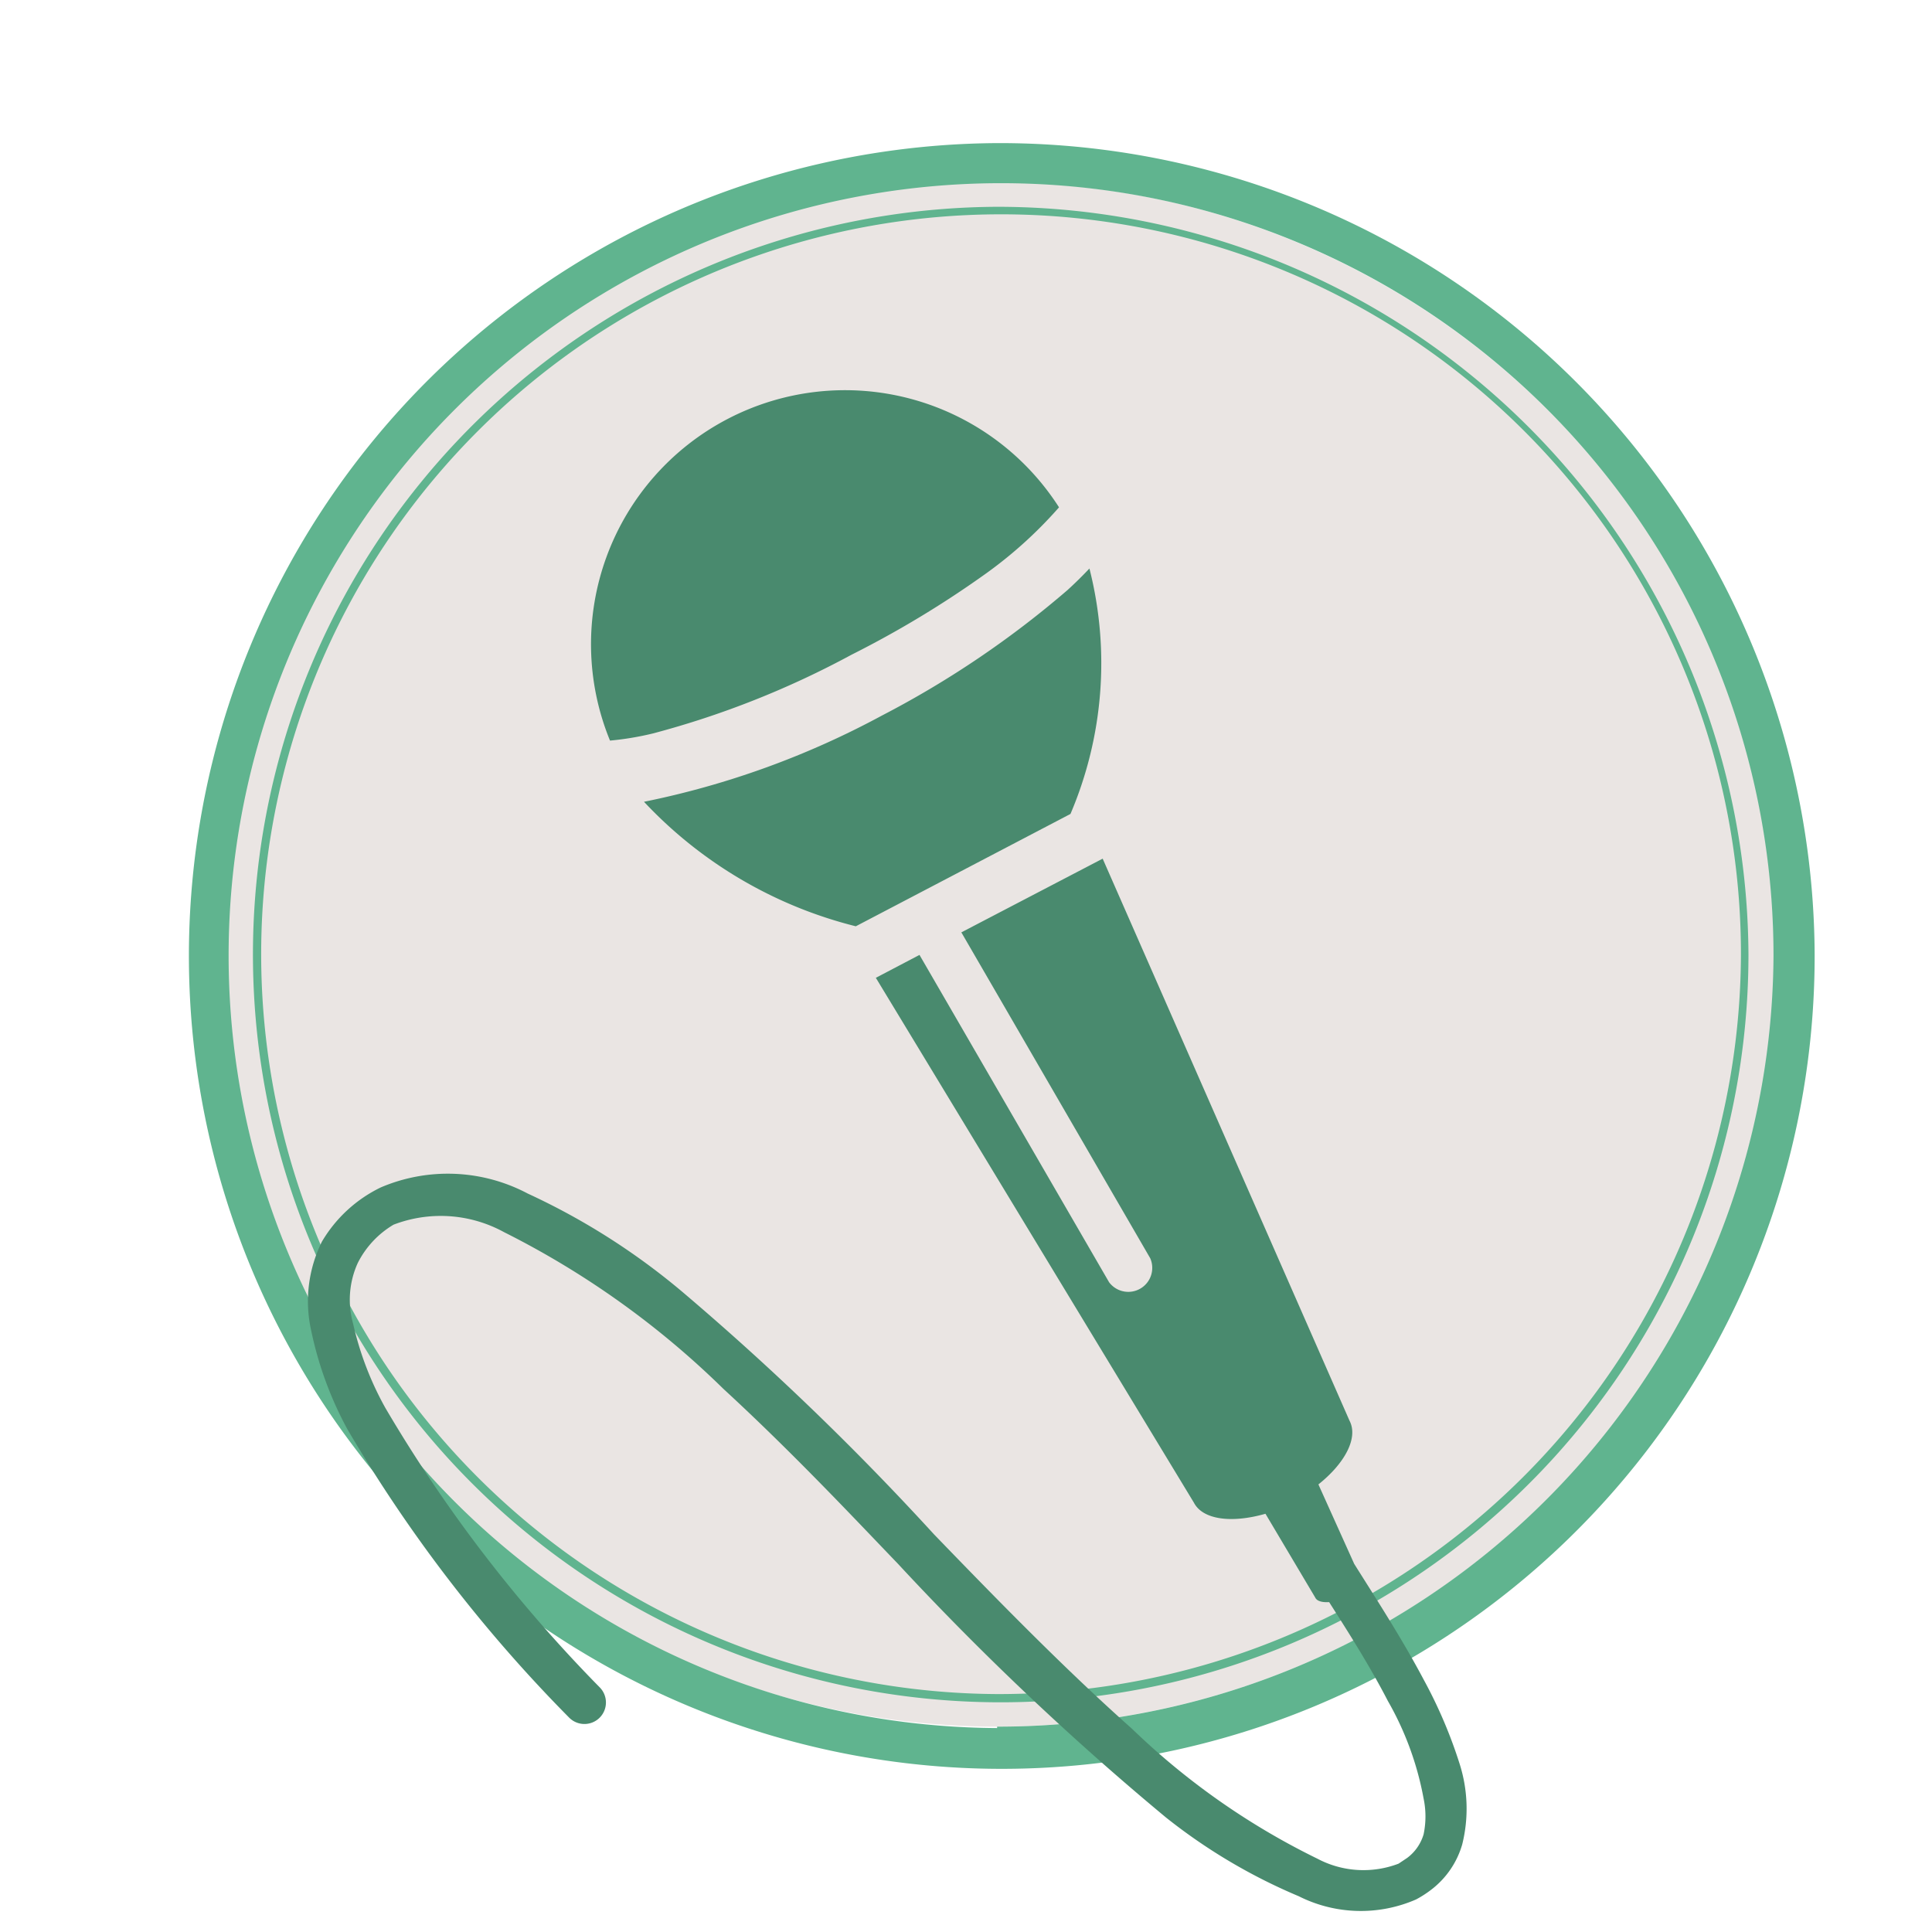
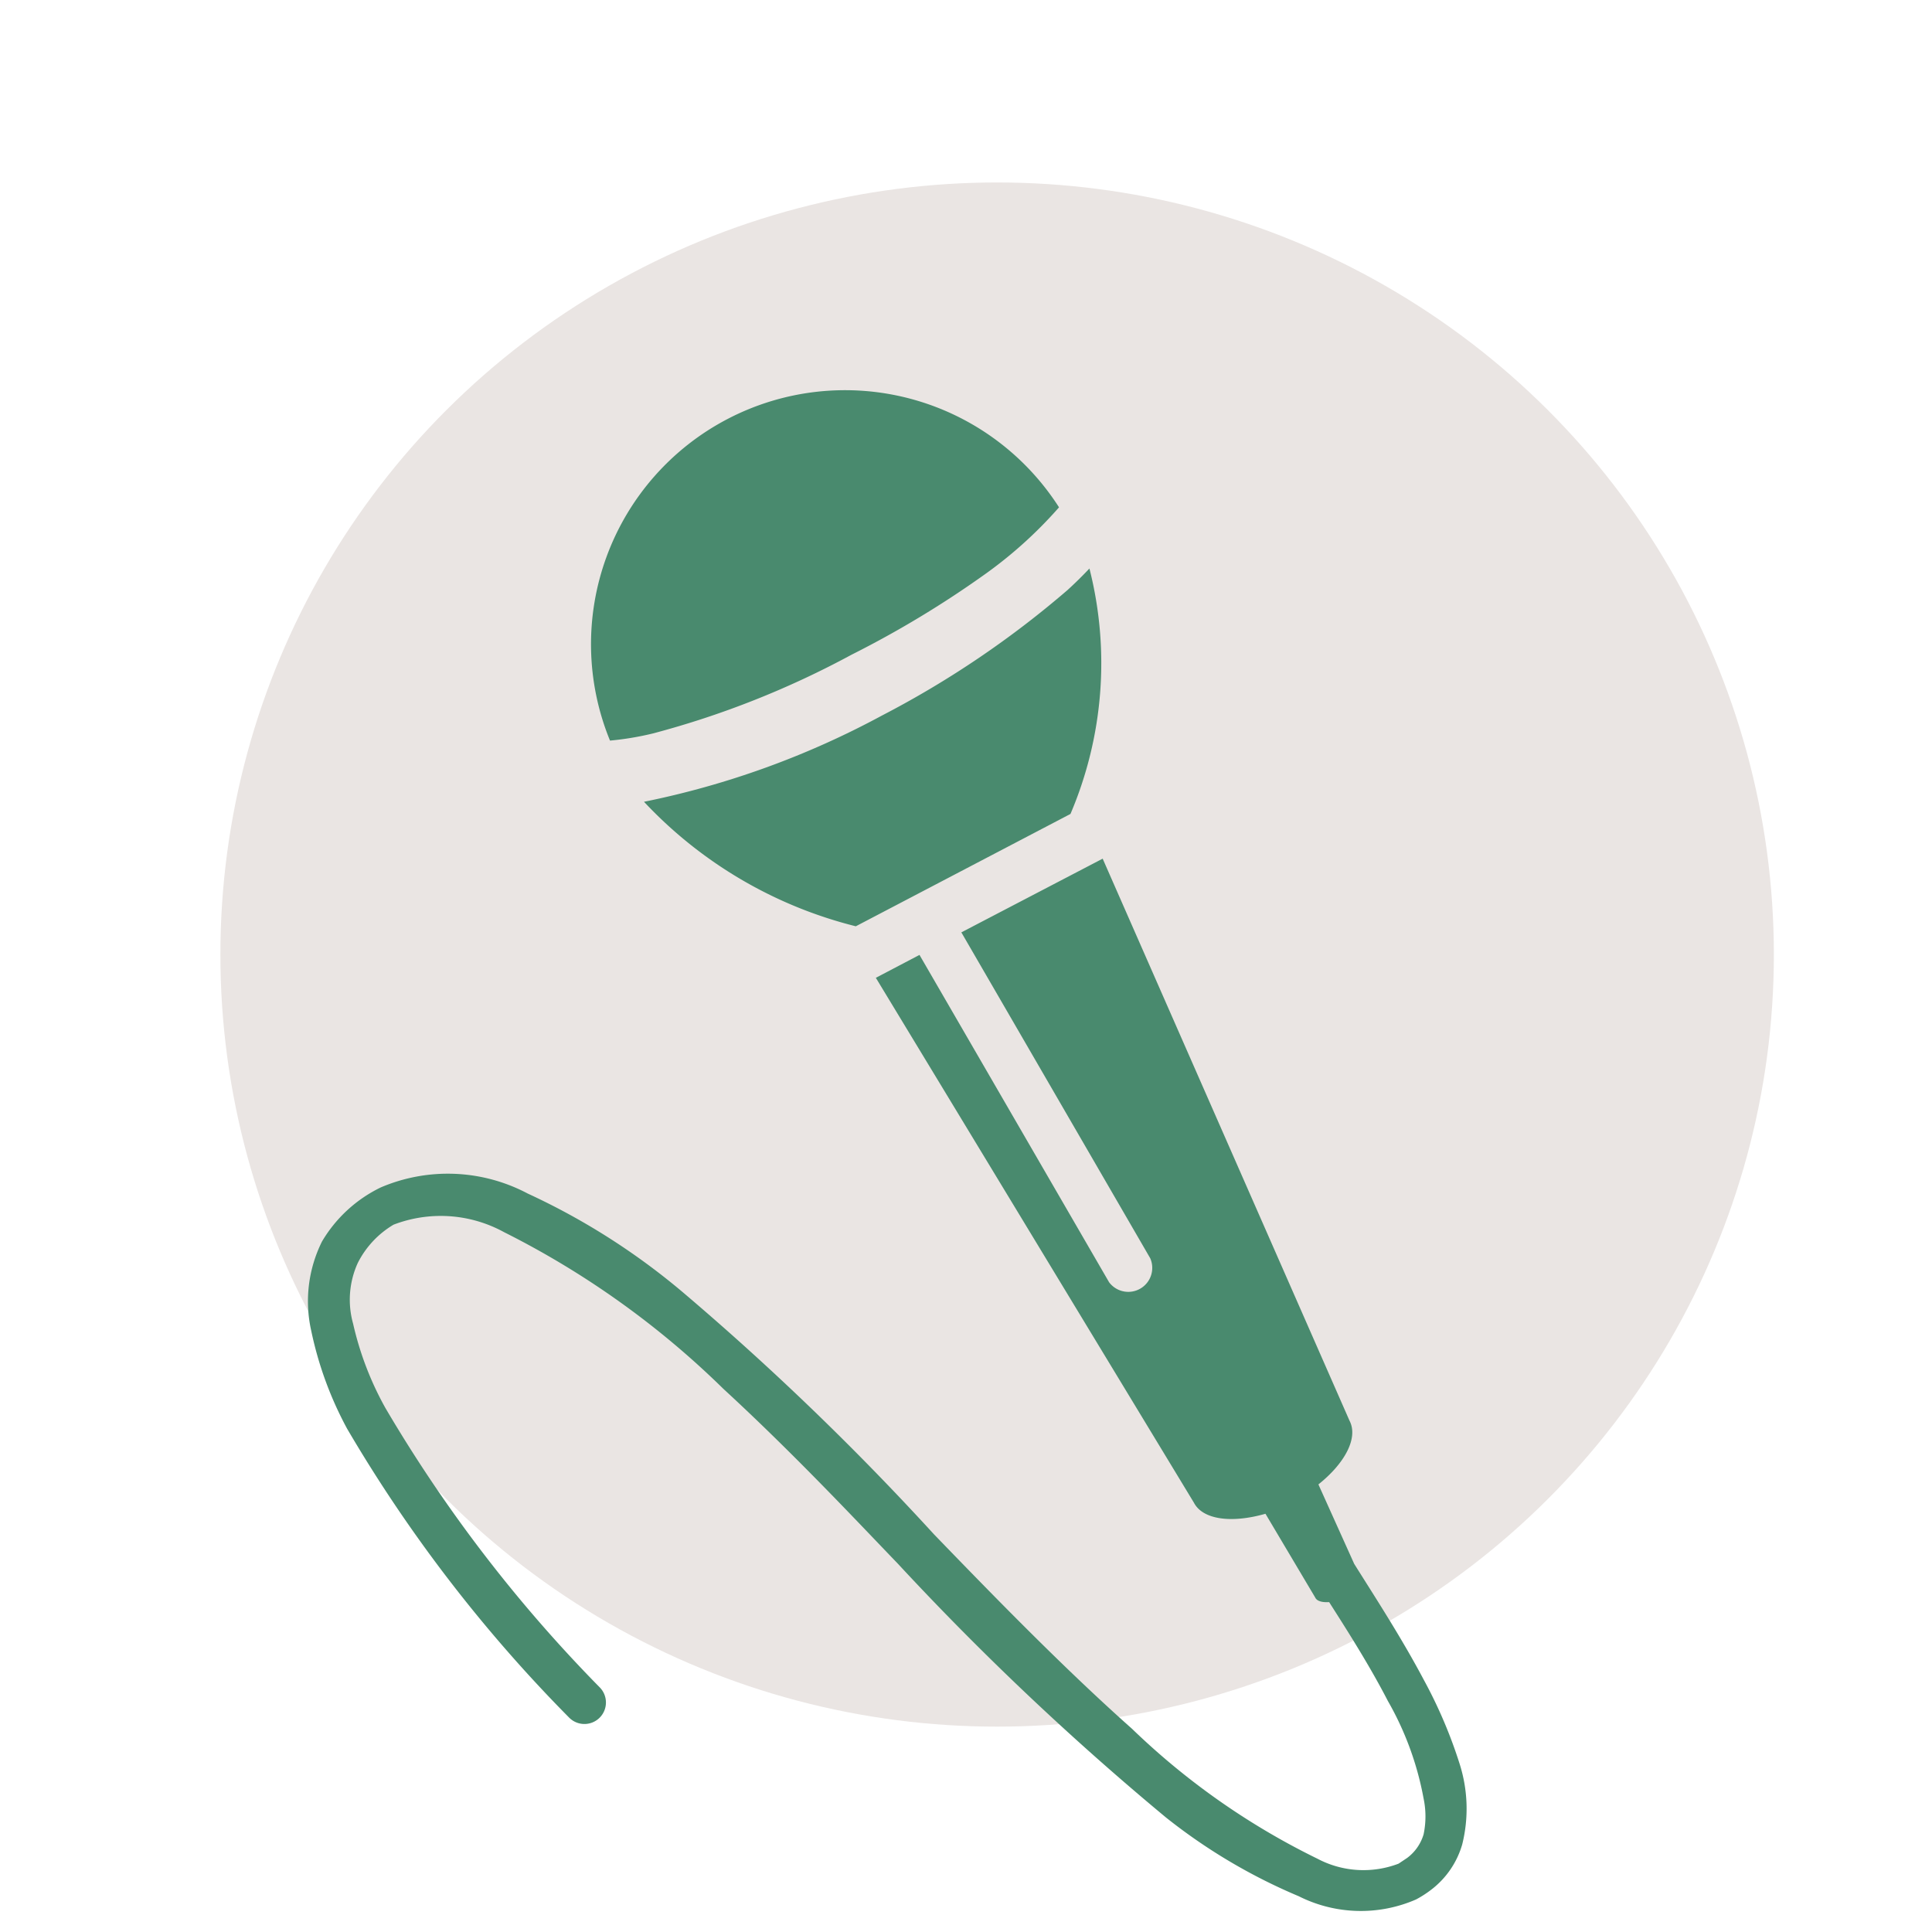
<svg xmlns="http://www.w3.org/2000/svg" viewBox="0 0 54 54">
  <defs>
    <style>.cls-1{fill:#eae5e3}.cls-2{fill:#60b48f}.cls-3{fill:none}.cls-4{fill:#498a6e}</style>
  </defs>
  <title>三島って-スマホメニューアイコン</title>
  <g id="レイヤー_5" data-name="レイヤー 5">
    <ellipse class="cls-1" cx="27.87" cy="26.68" rx="21.71" ry="21.58" />
-     <path class="cls-2" d="M27.87 4a22.72 22.72 0 1 0 22.85 22.68A22.78 22.78 0 0 0 27.87 4zm0 44.3a21.59 21.59 0 1 1 21.7-21.58 21.67 21.67 0 0 1-21.7 21.54z" />
-     <path class="cls-2" d="M27.87 5.78a20.9 20.9 0 1 0 21 20.9 21 21 0 0 0-21-20.9zm0 41.57a20.68 20.68 0 1 1 20.79-20.67 20.75 20.75 0 0 1-20.79 20.67z" />
    <path class="cls-3" d="M0 0h54v54H0z" />
  </g>
  <path class="cls-4" d="M18 22.41a12.14 12.14 0 0 0 5.92 3.48l6-3.14a10.74 10.74 0 0 0 .53-6.86c-.19.2-.38.39-.61.6A26.92 26.92 0 0 1 24.65 20 24 24 0 0 1 18 22.41zm.25-1.91a25.19 25.19 0 0 0 5.55-2.2 28.18 28.18 0 0 0 3.8-2.3 12.08 12.08 0 0 0 2-1.82 7.1 7.1 0 0 0-12.55 6.52 8.29 8.29 0 0 0 1.2-.2zM40.8 49.31a13.28 13.28 0 0 0-1-2.35c-.63-1.19-1.38-2.34-1.95-3.25l-1-2.22c.74-.59 1.12-1.3.87-1.78L30.82 24l-3.95 2.06 5.28 9.11a.67.67 0 0 1-1.15.67l-5.3-9.15-1.22.64L33.37 42c.25.48 1.06.58 2 .31l1.39 2.34c.05.11.21.14.39.13.53.83 1.14 1.79 1.64 2.76a8.61 8.61 0 0 1 1 2.73 2.43 2.43 0 0 1 0 1 1.27 1.27 0 0 1-.46.66l-.24.16a2.75 2.75 0 0 1-2.27-.14 20.23 20.23 0 0 1-5.18-3.63c-1.88-1.67-3.8-3.64-5.53-5.43a77.27 77.27 0 0 0-7-6.75 19.14 19.14 0 0 0-4.36-2.78 4.77 4.77 0 0 0-4.11-.17A3.86 3.86 0 0 0 9 34.7a3.75 3.75 0 0 0-.3 2.5 10.07 10.07 0 0 0 1 2.73A40.8 40.8 0 0 0 15.9 48a.6.6 0 1 0 .87-.83 40.08 40.08 0 0 1-6-7.82 8.81 8.81 0 0 1-.9-2.35 2.48 2.48 0 0 1 .13-1.7 2.61 2.61 0 0 1 1-1.07 3.68 3.68 0 0 1 3.09.21 24.3 24.3 0 0 1 6.13 4.38c2 1.84 3.78 3.75 4.87 4.88a79.19 79.19 0 0 0 7.5 7.1A15.77 15.77 0 0 0 36.3 53a3.86 3.86 0 0 0 3.28.09 3 3 0 0 0 .42-.27 2.44 2.44 0 0 0 .87-1.27 4.13 4.13 0 0 0-.07-2.24z" id="娯楽施設" />
</svg>